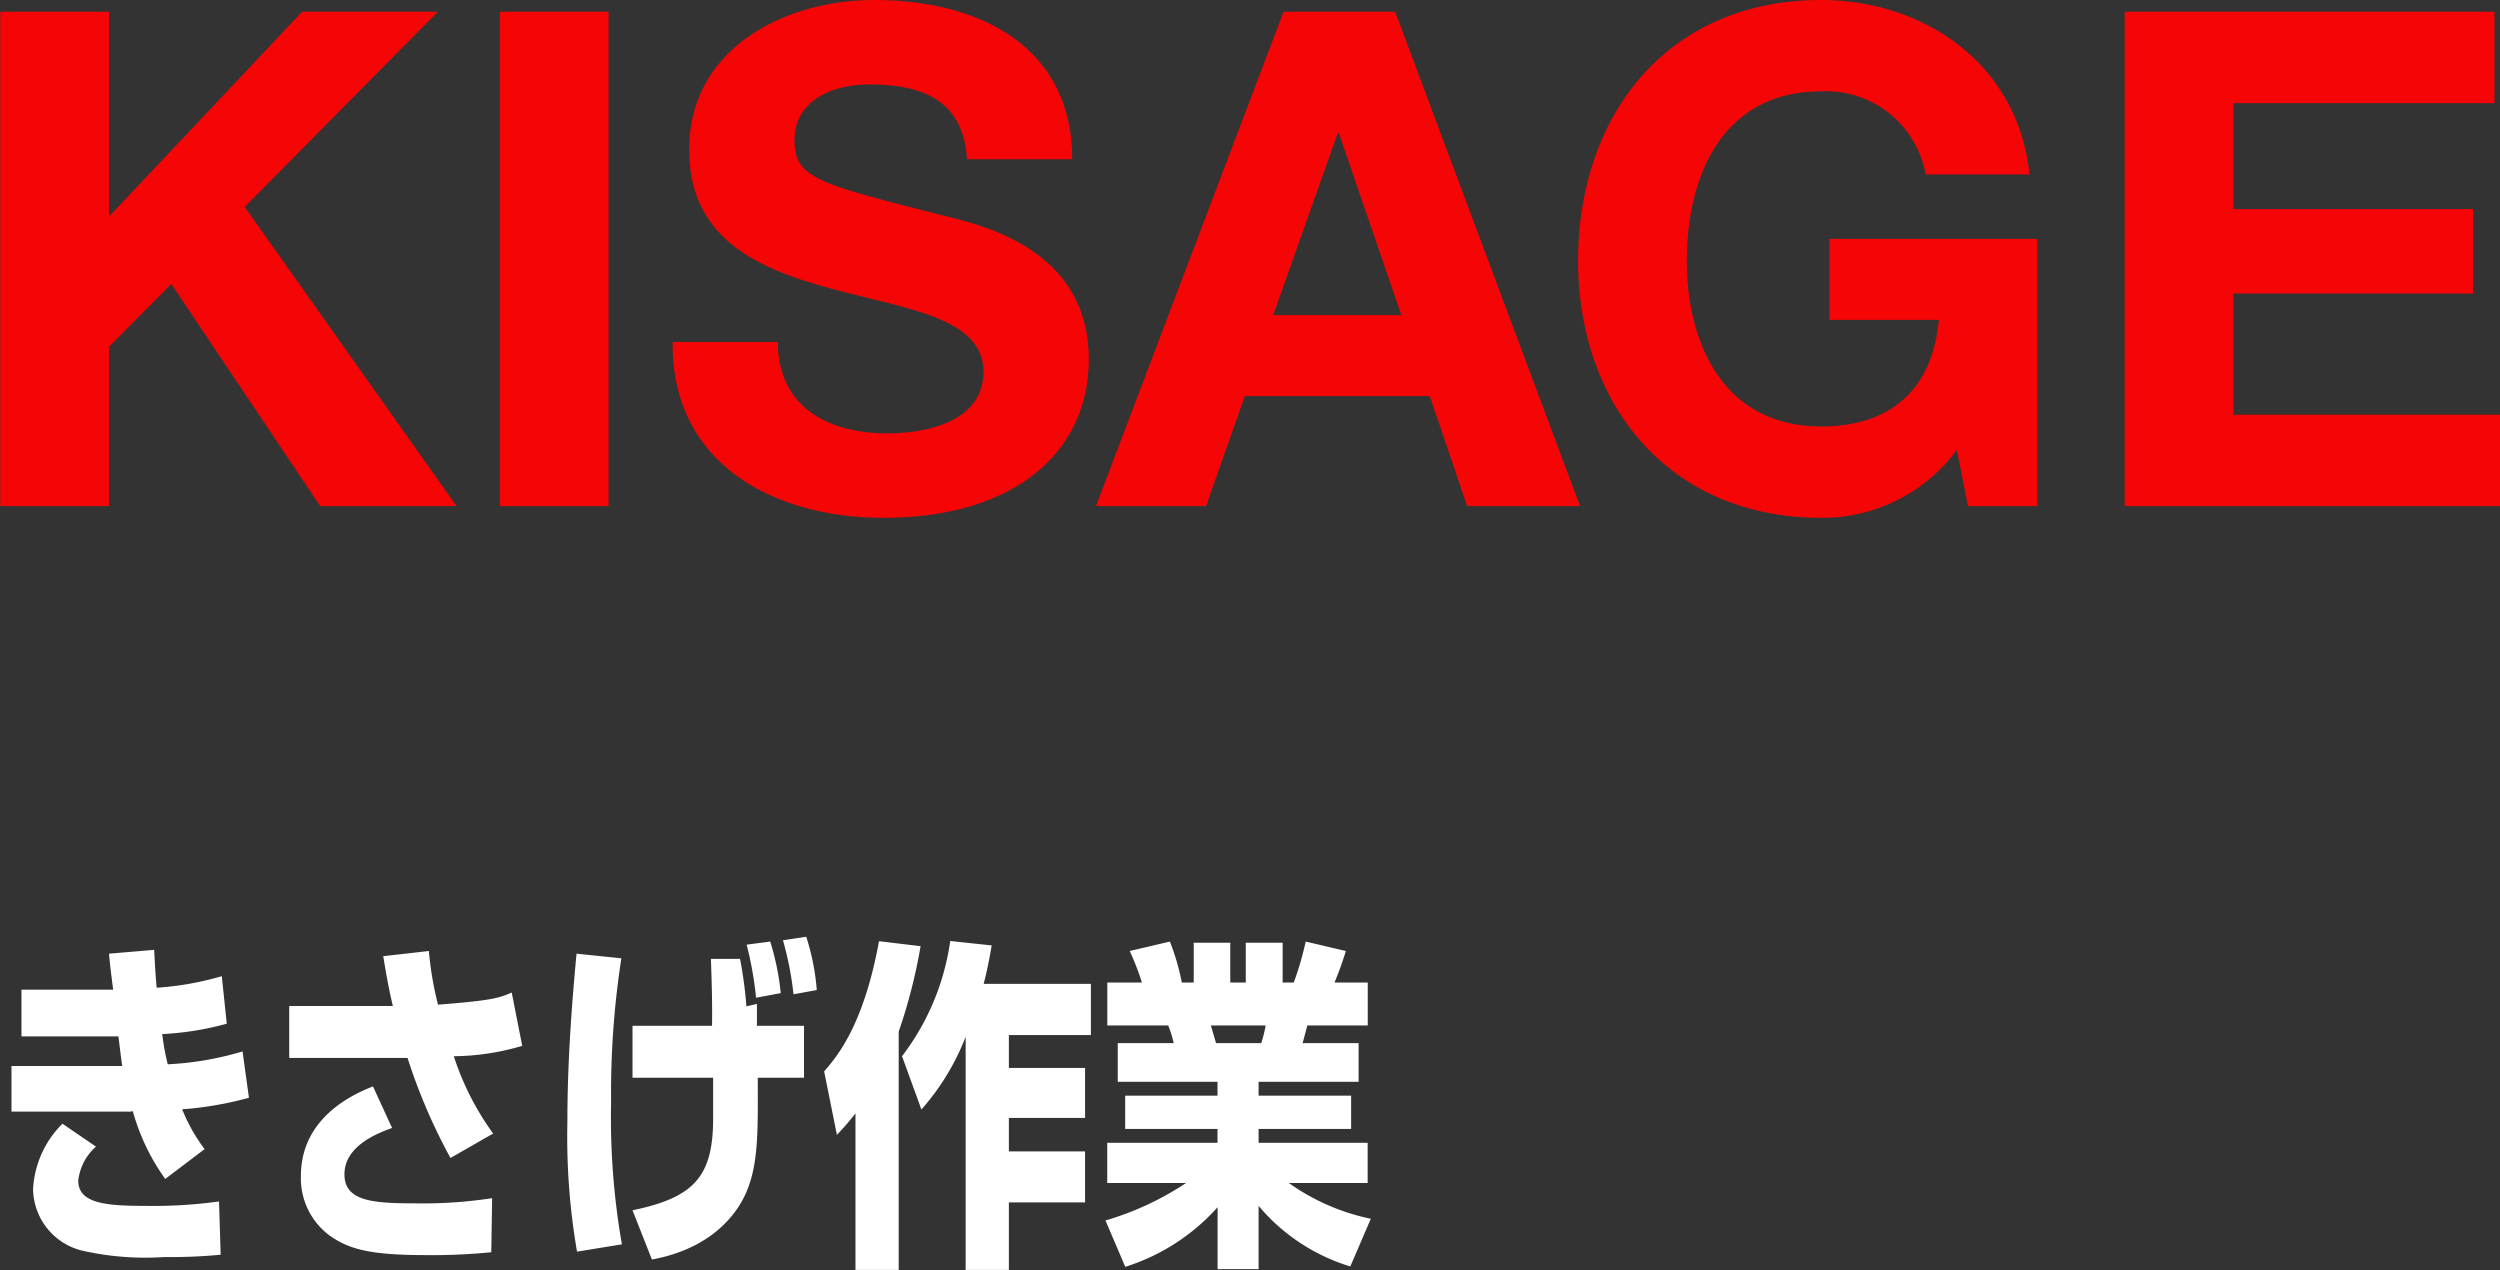
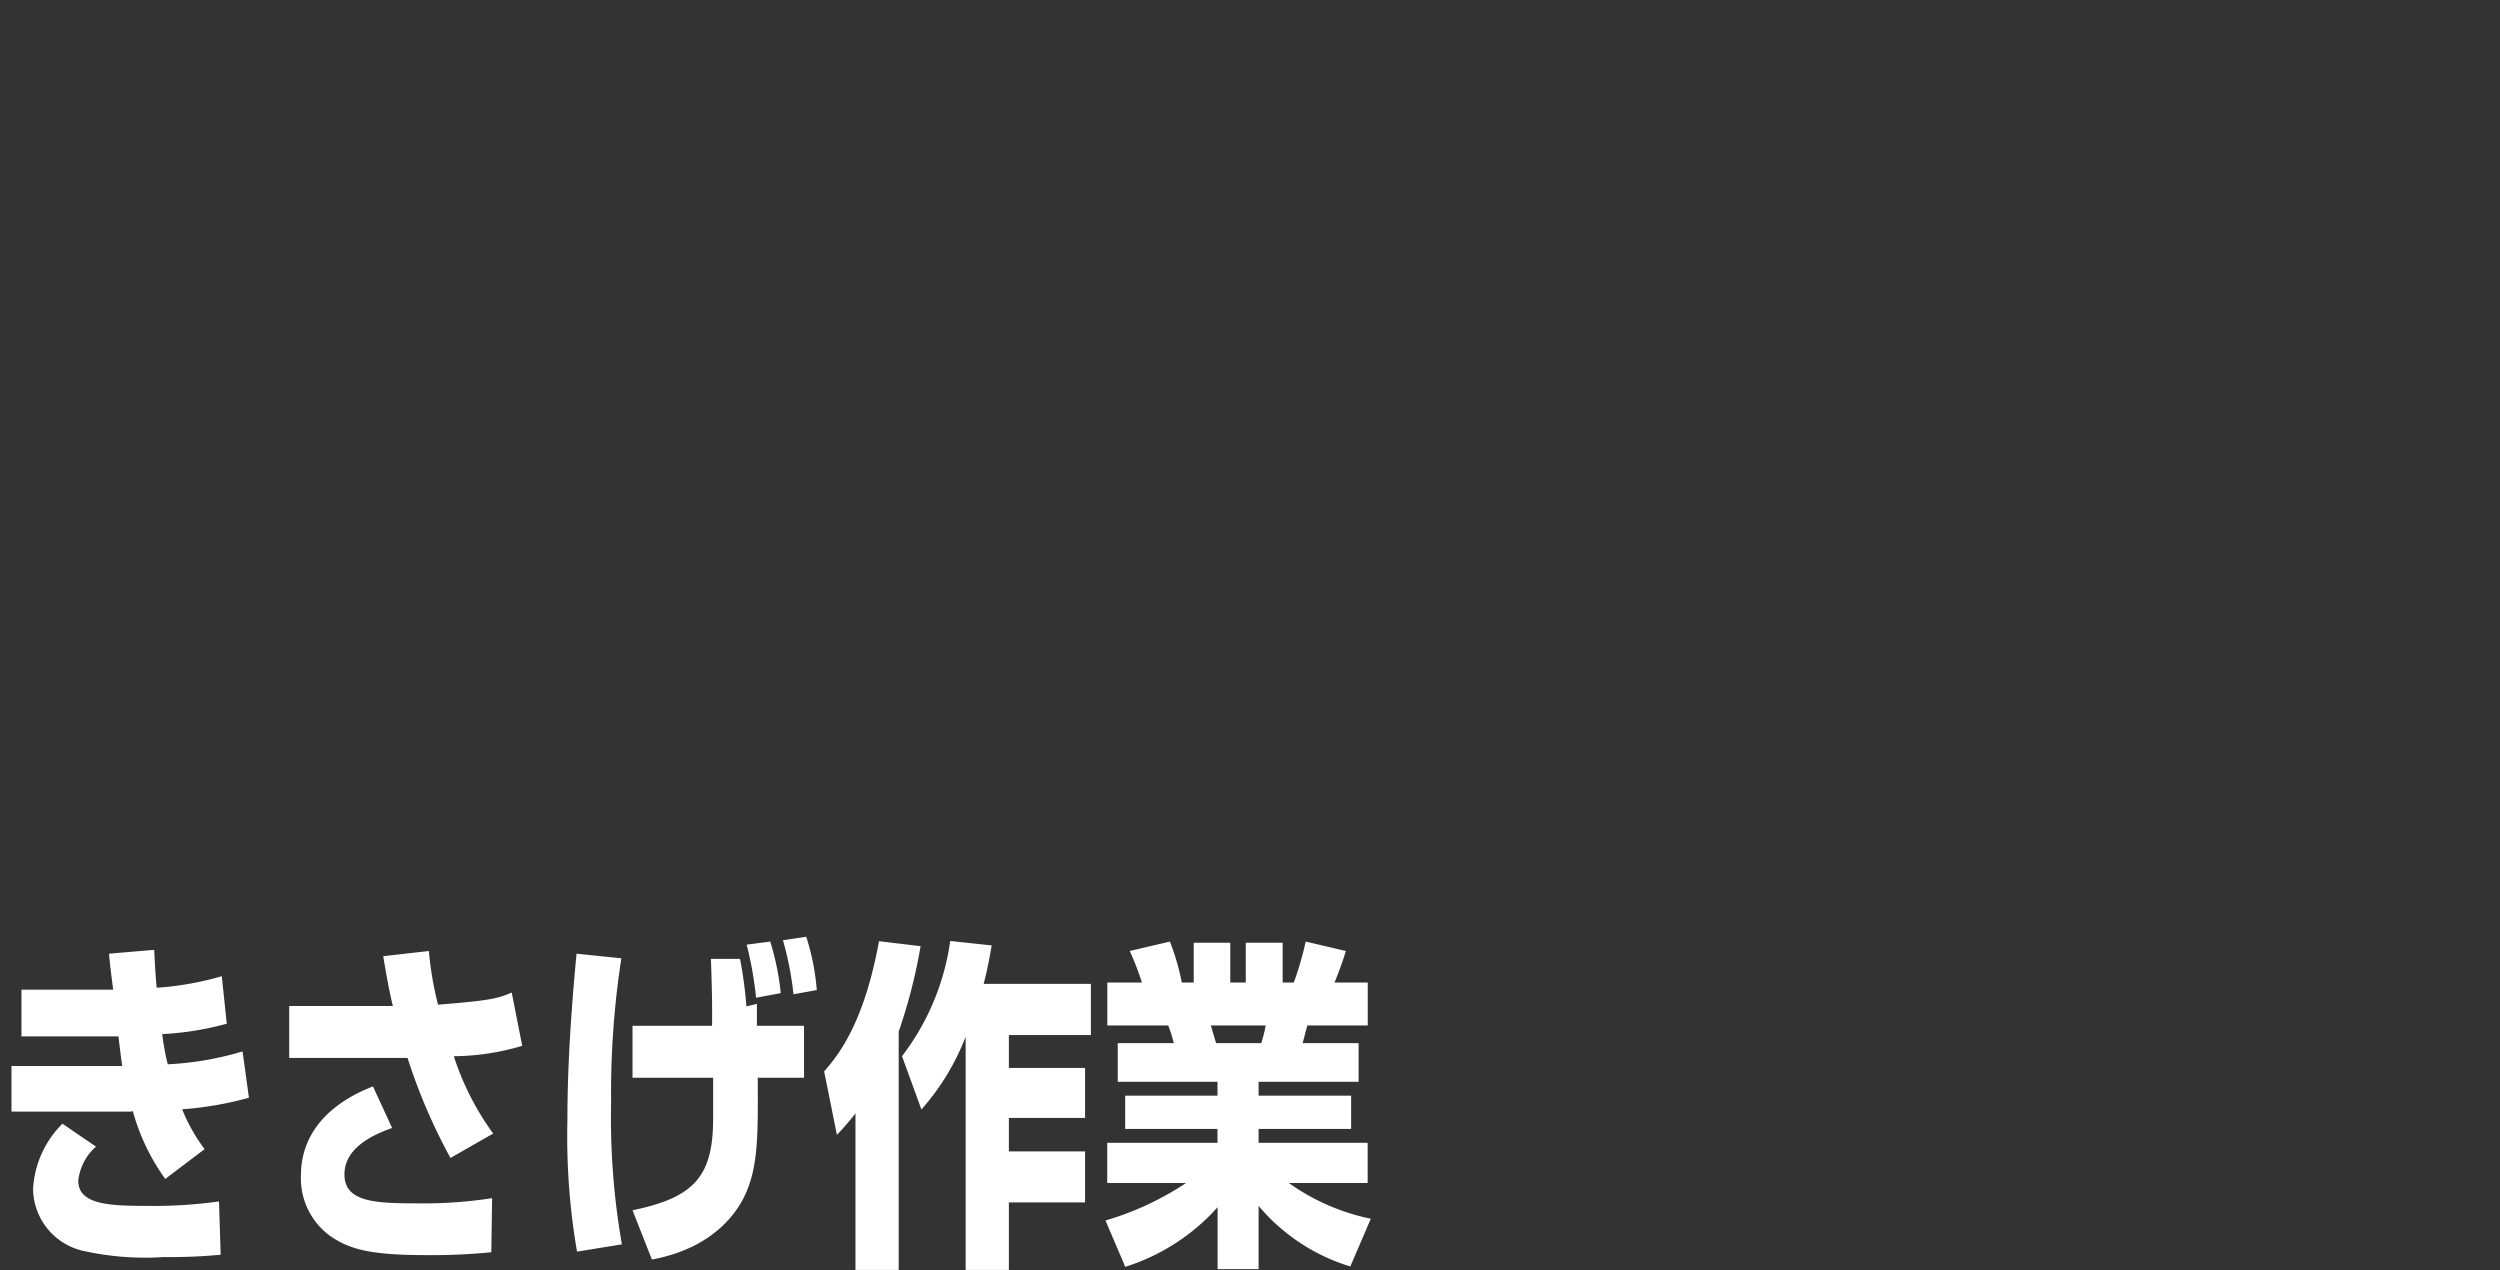
<svg xmlns="http://www.w3.org/2000/svg" id="キサゲ_アウトライン_大" data-name="キサゲ｜アウトライン｜大" width="129.969" height="66.03" viewBox="0 0 129.969 66.03">
  <rect x="0" y="0" width="129.969" height="66.03" fill="#333333" stroke="none" />
  <defs>
    <style>
      .cls-1 {
        fill: #f50506;
      }

      .cls-1, .cls-2 {
        fill-rule: evenodd;
      }

      .cls-2 {
        fill: #fff;
      }
    </style>
  </defs>
-   <path id="KISAGE" class="cls-1" d="M93.484,2665h5.651v-8.28l3.24-3.27,7.739,11.55h7.091l-11.015-15.55,10.043-10.15h-7.055l-10.043,10.65V2639.3H93.484V2665Zm25.973,0h5.651v-25.7h-5.651V2665Zm8.982-8.53c-0.072,6.33,5.256,9.14,10.943,9.14,6.983,0,10.691-3.53,10.691-8.24,0-5.83-5.76-7.02-7.631-7.49-6.444-1.65-7.668-1.91-7.668-3.89,0-2.16,2.088-2.91,3.888-2.91,2.7,0,4.895.79,5.075,3.89h5.472c0-5.94-4.932-8.28-10.3-8.28-4.643,0-9.611,2.52-9.611,7.77,0,4.83,3.852,6.3,7.667,7.31,3.78,1.01,7.631,1.48,7.631,4.25,0,2.62-3.023,3.2-5,3.2-3.024,0-5.687-1.33-5.687-4.75h-5.472Zm22.007,8.53h5.723l2.016-5.72H167.8l1.943,5.72h5.868L166,2639.3h-5.8Zm12.562-19.37h0.072l3.24,9.44h-6.659Zm32.77,19.37h3.6v-13.89h-10.8v4.21h5.687c-0.324,3.56-2.448,5.54-6.119,5.54-5.076,0-6.983-4.32-6.983-8.6,0-4.5,1.907-8.82,6.983-8.82a5.262,5.262,0,0,1,5.435,4.32h5.4c-0.612-5.83-5.579-9.07-10.834-9.07-7.955,0-12.635,5.94-12.635,13.57,0,7.41,4.68,13.35,12.635,13.35a8.689,8.689,0,0,0,7.055-3.53Zm8.152,0h19.51v-4.75H209.581v-6.3h12.455v-4.39H209.581v-5.51h13.571v-4.75H203.93V2665Z" transform="translate(-93.469 -2638.69)" />
  <path id="きさげ作業" class="cls-2" d="M99.136,2688.27c0.043,0.49.058,0.63,0.216,1.87H94.585v2.43h5.041c0.13,1.05.144,1.18,0.2,1.54H94.066v2.37h6.021a1.143,1.143,0,0,0,.288-0.02,11.028,11.028,0,0,0,1.685,3.52l2.046-1.55a9,9,0,0,1-1.167-2.07,18.077,18.077,0,0,0,3.471-.6l-0.331-2.41a16.134,16.134,0,0,1-3.889.67,12.862,12.862,0,0,1-.288-1.57,15.562,15.562,0,0,0,3.356-.54L105,2689.44a15.739,15.739,0,0,1-3.385.6c-0.058-.58-0.087-1.12-0.13-1.97Zm-2.42,8.84a5.152,5.152,0,0,0-1.527,3.41,3.343,3.343,0,0,0,2.521,3.18,14.839,14.839,0,0,0,4.307.34,27.29,27.29,0,0,0,2.924-.12l-0.086-2.77a24.589,24.589,0,0,1-3.832.23c-1.93,0-3.486-.09-3.486-1.31a2.758,2.758,0,0,1,.922-1.77Zm16.676-8.71c0.115,0.68.245,1.51,0.5,2.59h-5.387v2.7h6.151a29.644,29.644,0,0,0,2.232,5.2l2.219-1.27a14.339,14.339,0,0,1-2.046-4.02,12.746,12.746,0,0,0,3.558-.54l-0.547-2.77c-0.677.29-1.009,0.41-3.832,0.63a17.492,17.492,0,0,1-.475-2.79Zm-0.533,6.77c-0.806.32-3.745,1.51-3.745,4.64a3.7,3.7,0,0,0,1.527,3.14c0.994,0.68,2.045.99,4.984,0.99a30.757,30.757,0,0,0,3.385-.15l0.043-2.81a23.488,23.488,0,0,1-3.947.27c-2.232,0-3.73-.1-3.73-1.51,0-1.48,1.728-2.14,2.477-2.41Zm10.583-6.9c-0.274,2.9-.475,5.8-0.475,8.7a35.222,35.222,0,0,0,.5,6.79l2.333-.38a38.112,38.112,0,0,1-.561-7.37,45.8,45.8,0,0,1,.533-7.5Zm2.91,3.75v2.7h4.191v2.12c0,3.05-1.022,4.11-4.191,4.77l1.008,2.56c3.529-.65,4.638-2.86,4.912-3.51,0.619-1.44.605-3.12,0.59-5.94h2.406v-2.7h-2.449v-1.14l-0.547.13a21.09,21.09,0,0,0-.331-2.47h-1.513c0.058,1.66.072,2.5,0.058,3.48h-4.134Zm7.706-1.7a13.43,13.43,0,0,0-.547-2.68l-1.225.16a18.74,18.74,0,0,1,.49,2.76Zm1.873-.16a11.983,11.983,0,0,0-.548-2.77l-1.21.18a16.761,16.761,0,0,1,.548,2.81Zm2.012,14.55h2.247v-12.39a27.807,27.807,0,0,0,1.138-4.44l-2.161-.26c-0.806,4.4-2.189,6-2.852,6.77l0.663,3.3a13.8,13.8,0,0,0,.965-1.12v8.14Zm4.926-17.1a12.786,12.786,0,0,1-2.506,5.99l1.008,2.77a12.494,12.494,0,0,0,2.3-3.78v12.12h2.247v-3.51h3.961v-2.65h-3.961v-1.74h3.961v-2.6h-3.961v-1.71h4.264v-2.66h-5.575c0.216-.83.331-1.5,0.418-2Zm9.1,16.94a10.787,10.787,0,0,0,4.8-3.1v3.22H158.9v-3.29a10.05,10.05,0,0,0,4.768,3.15l1.066-2.48a11.281,11.281,0,0,1-4.264-1.86h4.1v-2.09H158.9v-0.72h4.811v-1.73H158.9v-0.72h5.2v-2.01h-2.91l0.245-.92h3.14v-2.23h-1.728a17.253,17.253,0,0,0,.59-1.64l-2.088-.49a16.157,16.157,0,0,1-.62,2.13H160.15v-2.07h-1.916v2.07h-0.806v-2.07h-1.9v2.07h-0.619a12.182,12.182,0,0,0-.62-2.13l-2.088.49a14.123,14.123,0,0,1,.634,1.64h-1.8V2692H154.2a5.668,5.668,0,0,1,.288.92h-2.91v2.01h5.186v0.72h-4.8v1.73h4.8v0.72h-5.733v2.09h4.1a15.354,15.354,0,0,1-4.191,1.95Zm7.3-12.55a7.136,7.136,0,0,1-.23.92h-2.348c-0.043-.13-0.23-0.78-0.274-0.92h2.852Z" transform="translate(-93.469 -2638.69)" />
</svg>